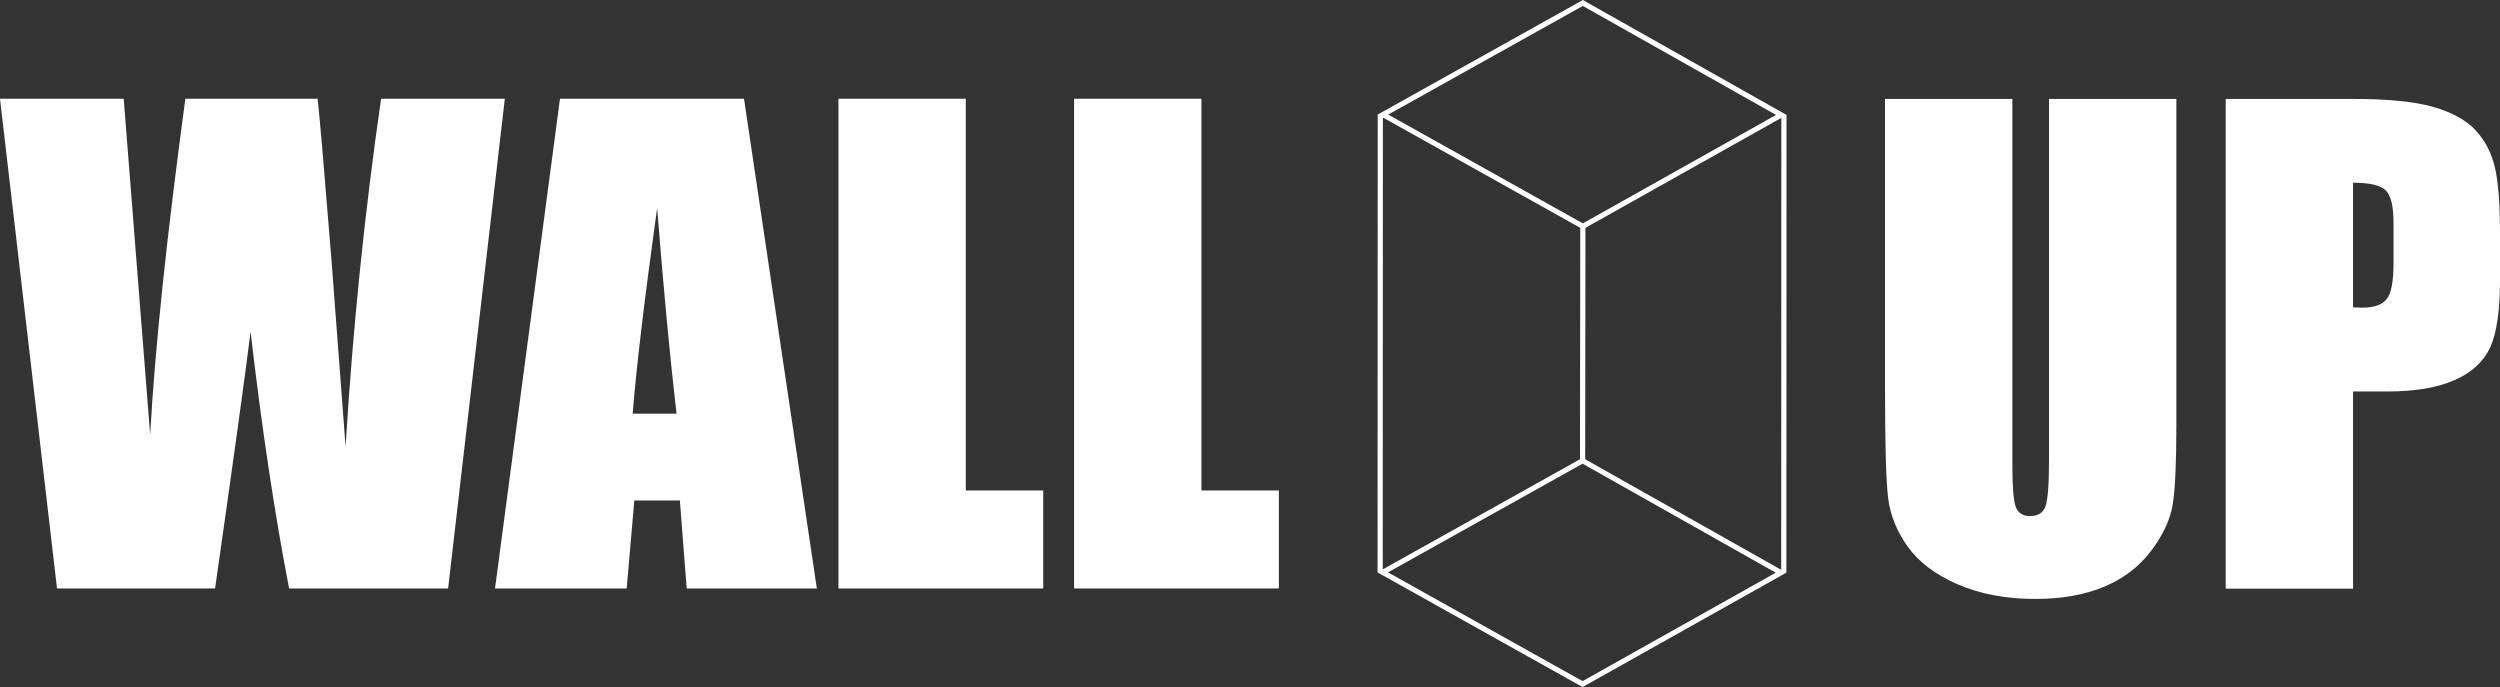
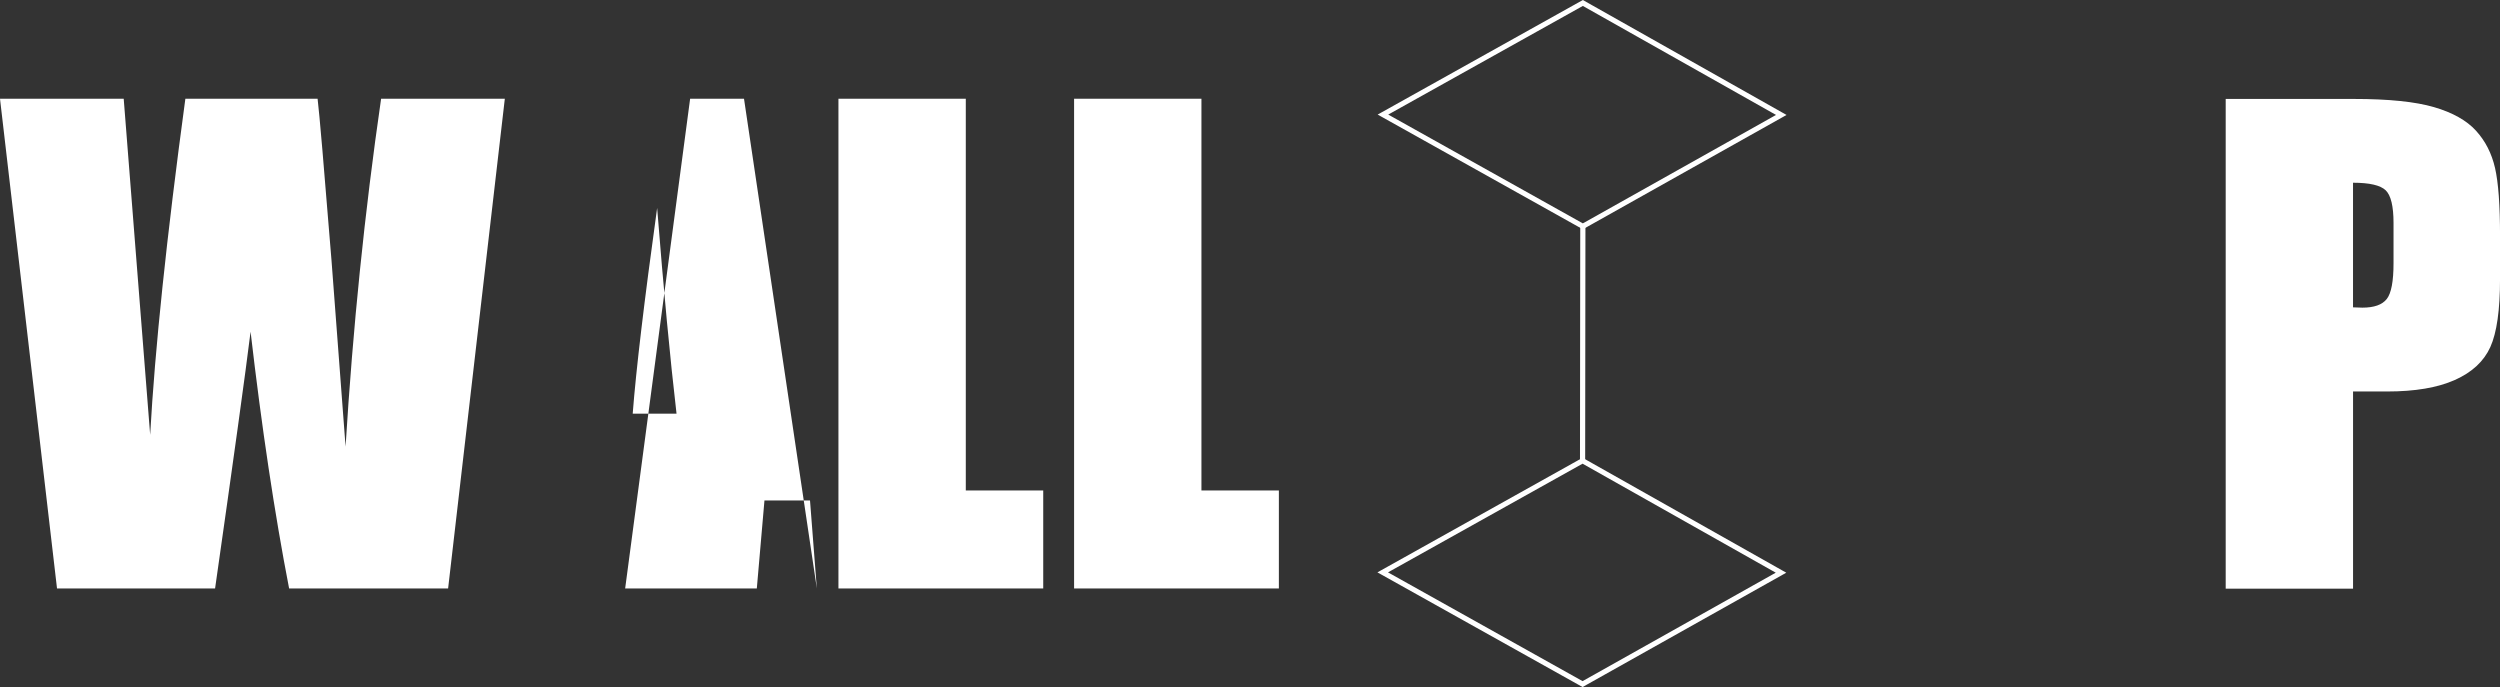
<svg xmlns="http://www.w3.org/2000/svg" id="Calque_2" viewBox="0 0 823.91 226.43">
  <rect x="0" y="0" width="823.91" height="226.43" fill="#333333" stroke="none" />
  <defs>
    <style>.cls-1{stroke-width:1.7px;}.cls-1,.cls-2{fill:none;stroke:#fff;stroke-miterlimit:10;}.cls-2{stroke-width:1.71px;}.cls-3{fill:#fff;stroke-width:0px;}</style>
  </defs>
  <g id="FORME">
-     <line class="cls-2" x1="454.9" y1="37.76" x2="454.85" y2="188.56" />
-     <line class="cls-2" x1="587.92" y1="37.88" x2="587.87" y2="188.68" />
    <polygon class="cls-1" points="521.65 74.59 455.77 37.76 521.65 .98 587.05 37.88 521.65 74.59" />
    <polygon class="cls-1" points="521.56 225.45 455.69 188.63 521.56 151.84 586.96 188.74 521.56 225.45" />
    <line class="cls-2" x1="521.65" y1="74.59" x2="521.56" y2="151.84" />
  </g>
  <g id="WALL">
    <g id="WALL-2">
      <path class="cls-3" d="m166.37,32.55l-18.69,161.39h-52.4c-4.8-24.8-9.03-53.01-12.7-84.63-1.67,13.56-5.58,41.77-11.7,84.63H18.79L0,32.55h40.77l4.43,56.31,4.29,54.44c1.55-28.17,5.42-65.09,11.6-110.75h43.58c.58,4.72,2.1,22.46,4.58,53.23l4.64,61.41c2.39-39.07,6.29-77.28,11.71-114.64h40.77Z" />
-       <path class="cls-3" d="m245.2,32.55l24,161.39h-42.89l-2.25-29.01h-15.01l-2.52,29.01h-43.39l21.41-161.39h60.66Zm-22.24,103.77c-2.13-18.28-4.26-40.87-6.39-67.79-4.28,30.9-6.96,53.5-8.05,67.79h14.45Z" />
+       <path class="cls-3" d="m245.2,32.55l24,161.39l-2.25-29.01h-15.01l-2.52,29.01h-43.39l21.41-161.39h60.66Zm-22.24,103.77c-2.13-18.28-4.26-40.87-6.39-67.79-4.28,30.9-6.96,53.5-8.05,67.79h14.45Z" />
      <path class="cls-3" d="m318.29,32.55v129.09h25.52v32.3h-67.49V32.55h41.97Z" />
      <path class="cls-3" d="m395.95,32.55v129.09h25.52v32.3h-67.49V32.55h41.97Z" />
    </g>
  </g>
  <g id="Calque_2-2">
-     <path class="cls-3" d="m717.25,32.61v107.86c0,12.23-.4,20.82-1.2,25.77-.8,4.95-3.16,10.03-7.08,15.25-3.92,5.22-9.09,9.17-15.5,11.86-6.41,2.69-13.97,4.04-22.68,4.04-9.64,0-18.14-1.6-25.52-4.78-7.38-3.19-12.89-7.34-16.55-12.46-3.66-5.12-5.82-10.52-6.48-16.2-.67-5.68-1-17.63-1-35.84V32.61h41.97v121.02c0,7.05.38,11.55,1.15,13.51.76,1.96,2.31,2.94,4.64,2.94,2.66,0,4.37-1.08,5.13-3.24.76-2.16,1.15-7.26,1.15-15.3V32.61h41.97Z" />
    <path class="cls-3" d="m733.5,32.61h42.27c11.43,0,20.22.9,26.37,2.69,6.15,1.79,10.77,4.39,13.86,7.78,3.09,3.39,5.18,7.49,6.28,12.31,1.1,4.82,1.64,12.28,1.64,22.38v14.06c0,10.3-1.06,17.81-3.19,22.53-2.13,4.72-6.03,8.34-11.71,10.87-5.68,2.53-13.11,3.79-22.28,3.79h-11.26v64.99h-41.97V32.61Zm41.97,27.61v41.07c1.2.07,2.23.1,3.09.1,3.85,0,6.53-.95,8.02-2.84,1.5-1.89,2.24-5.83,2.24-11.81v-13.26c0-5.52-.86-9.1-2.59-10.77-1.73-1.66-5.32-2.49-10.77-2.49Z" />
  </g>
</svg>